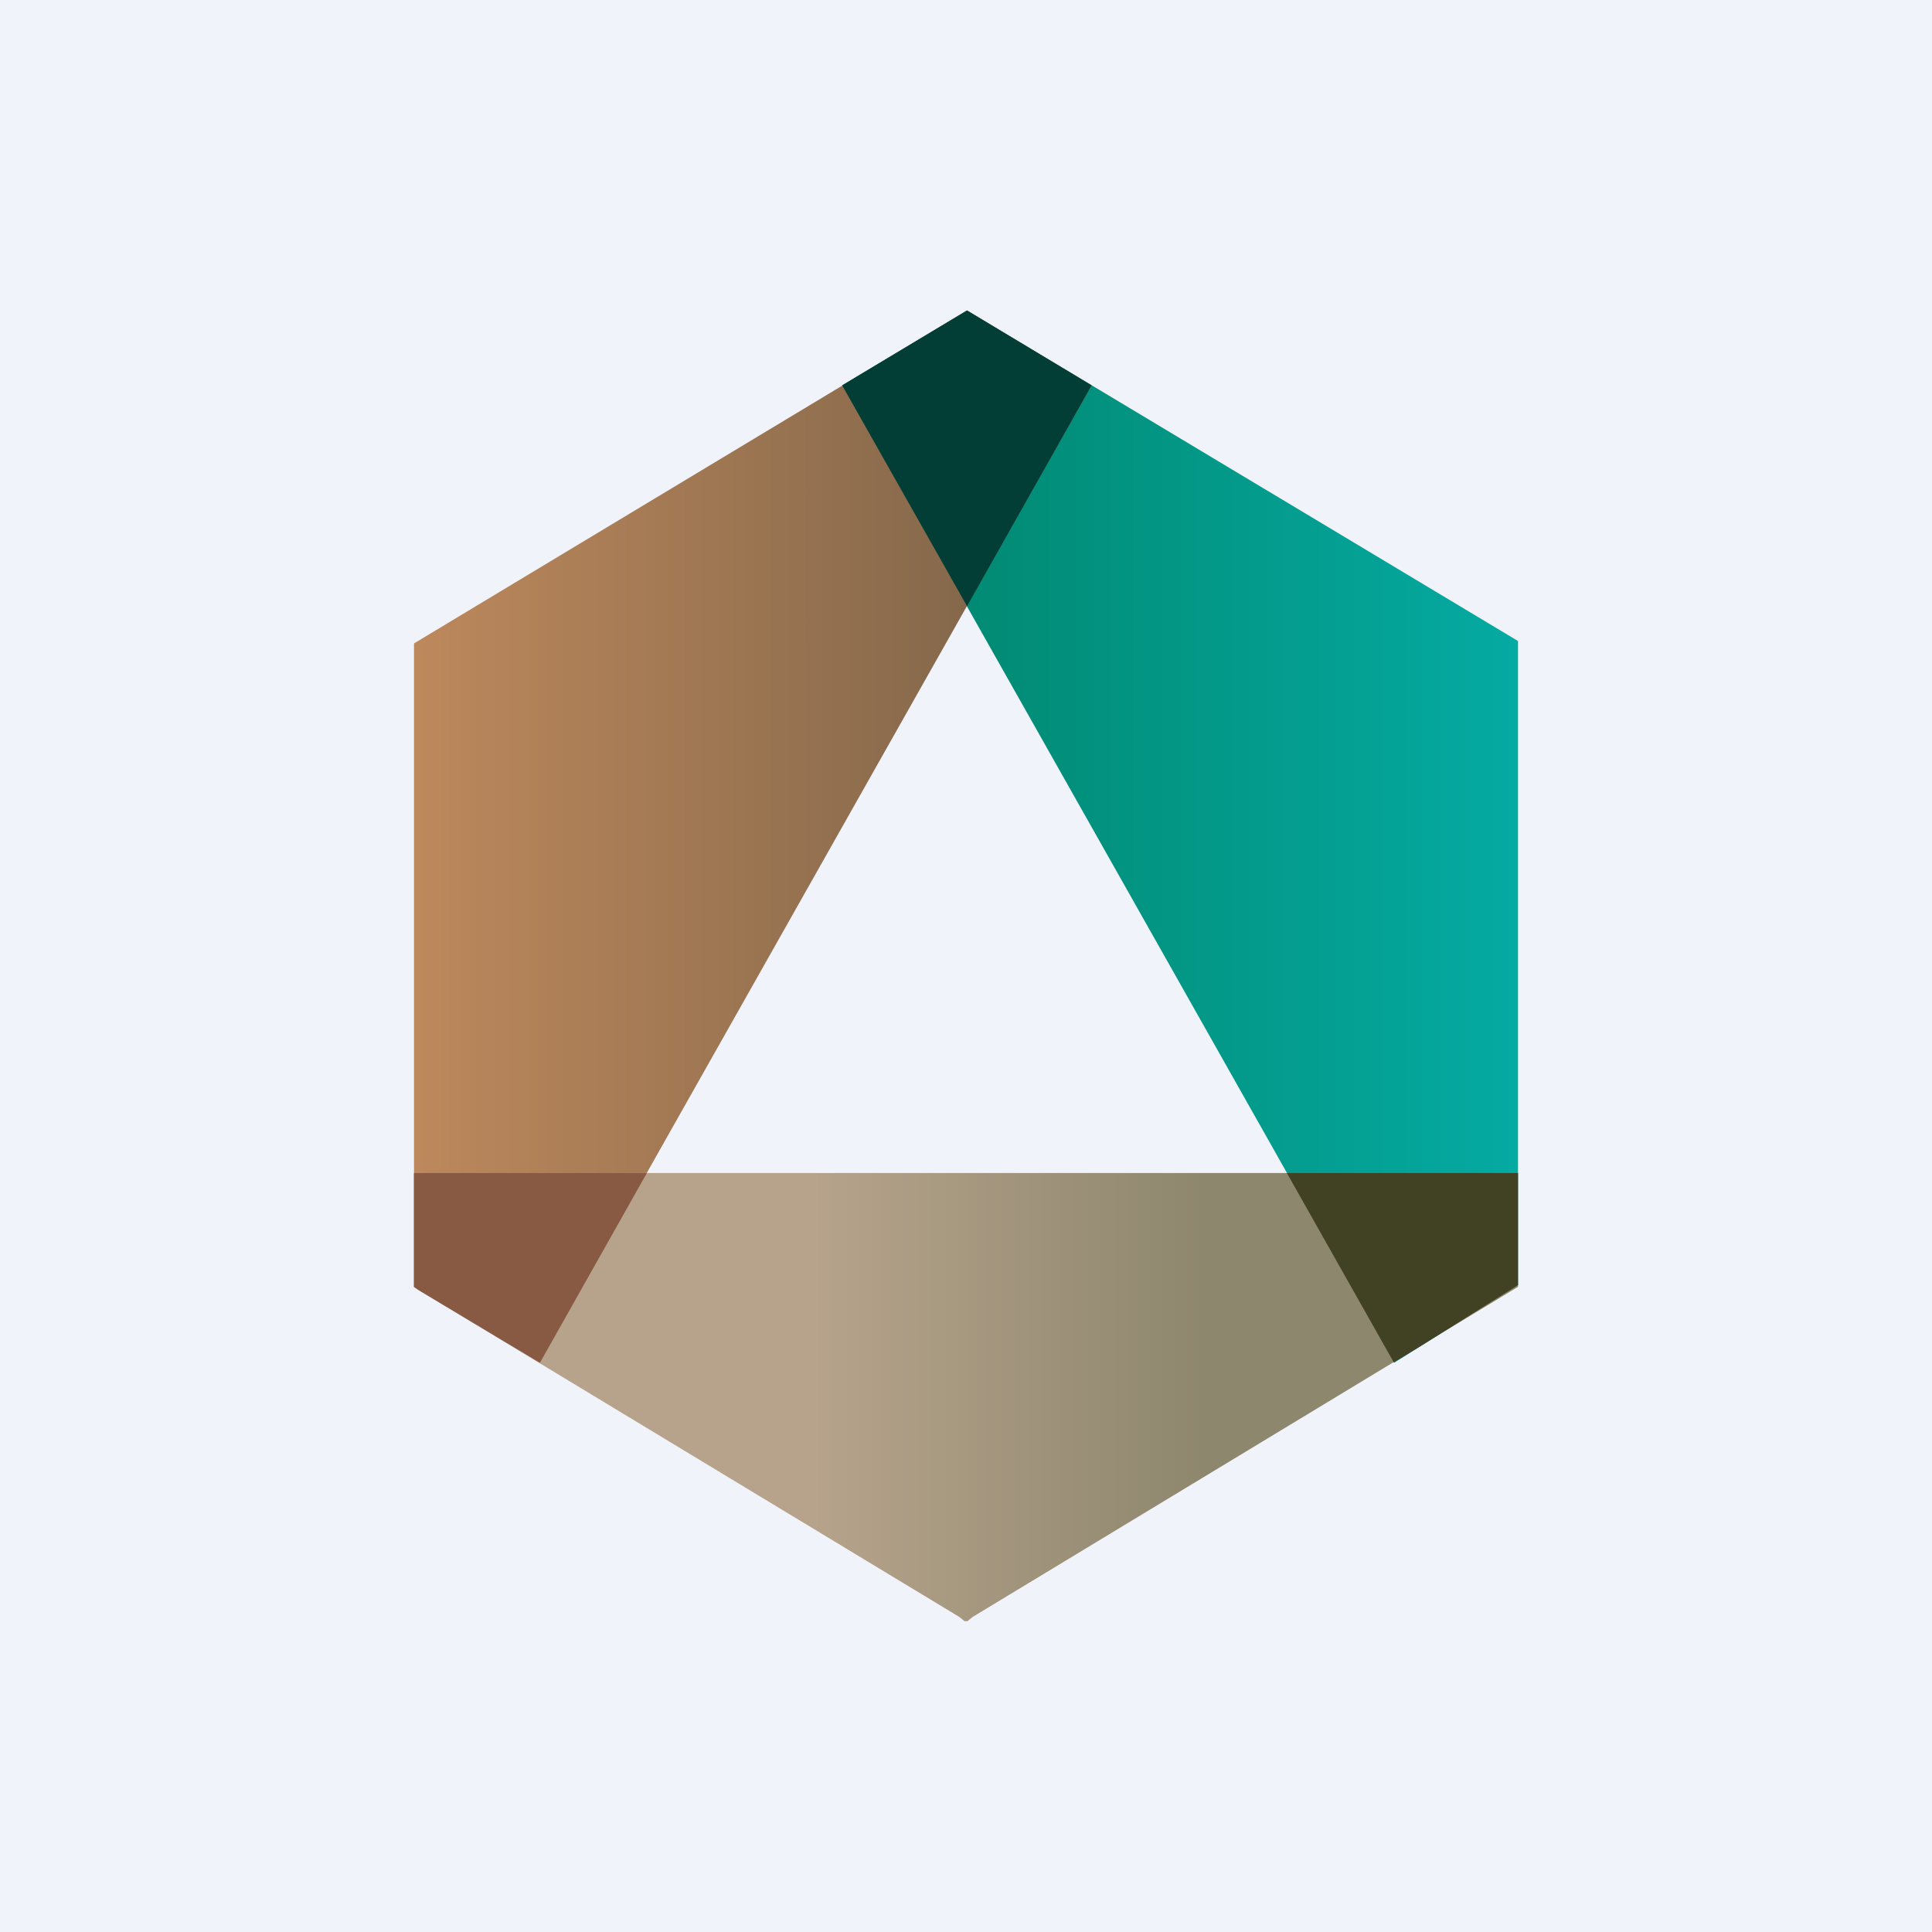
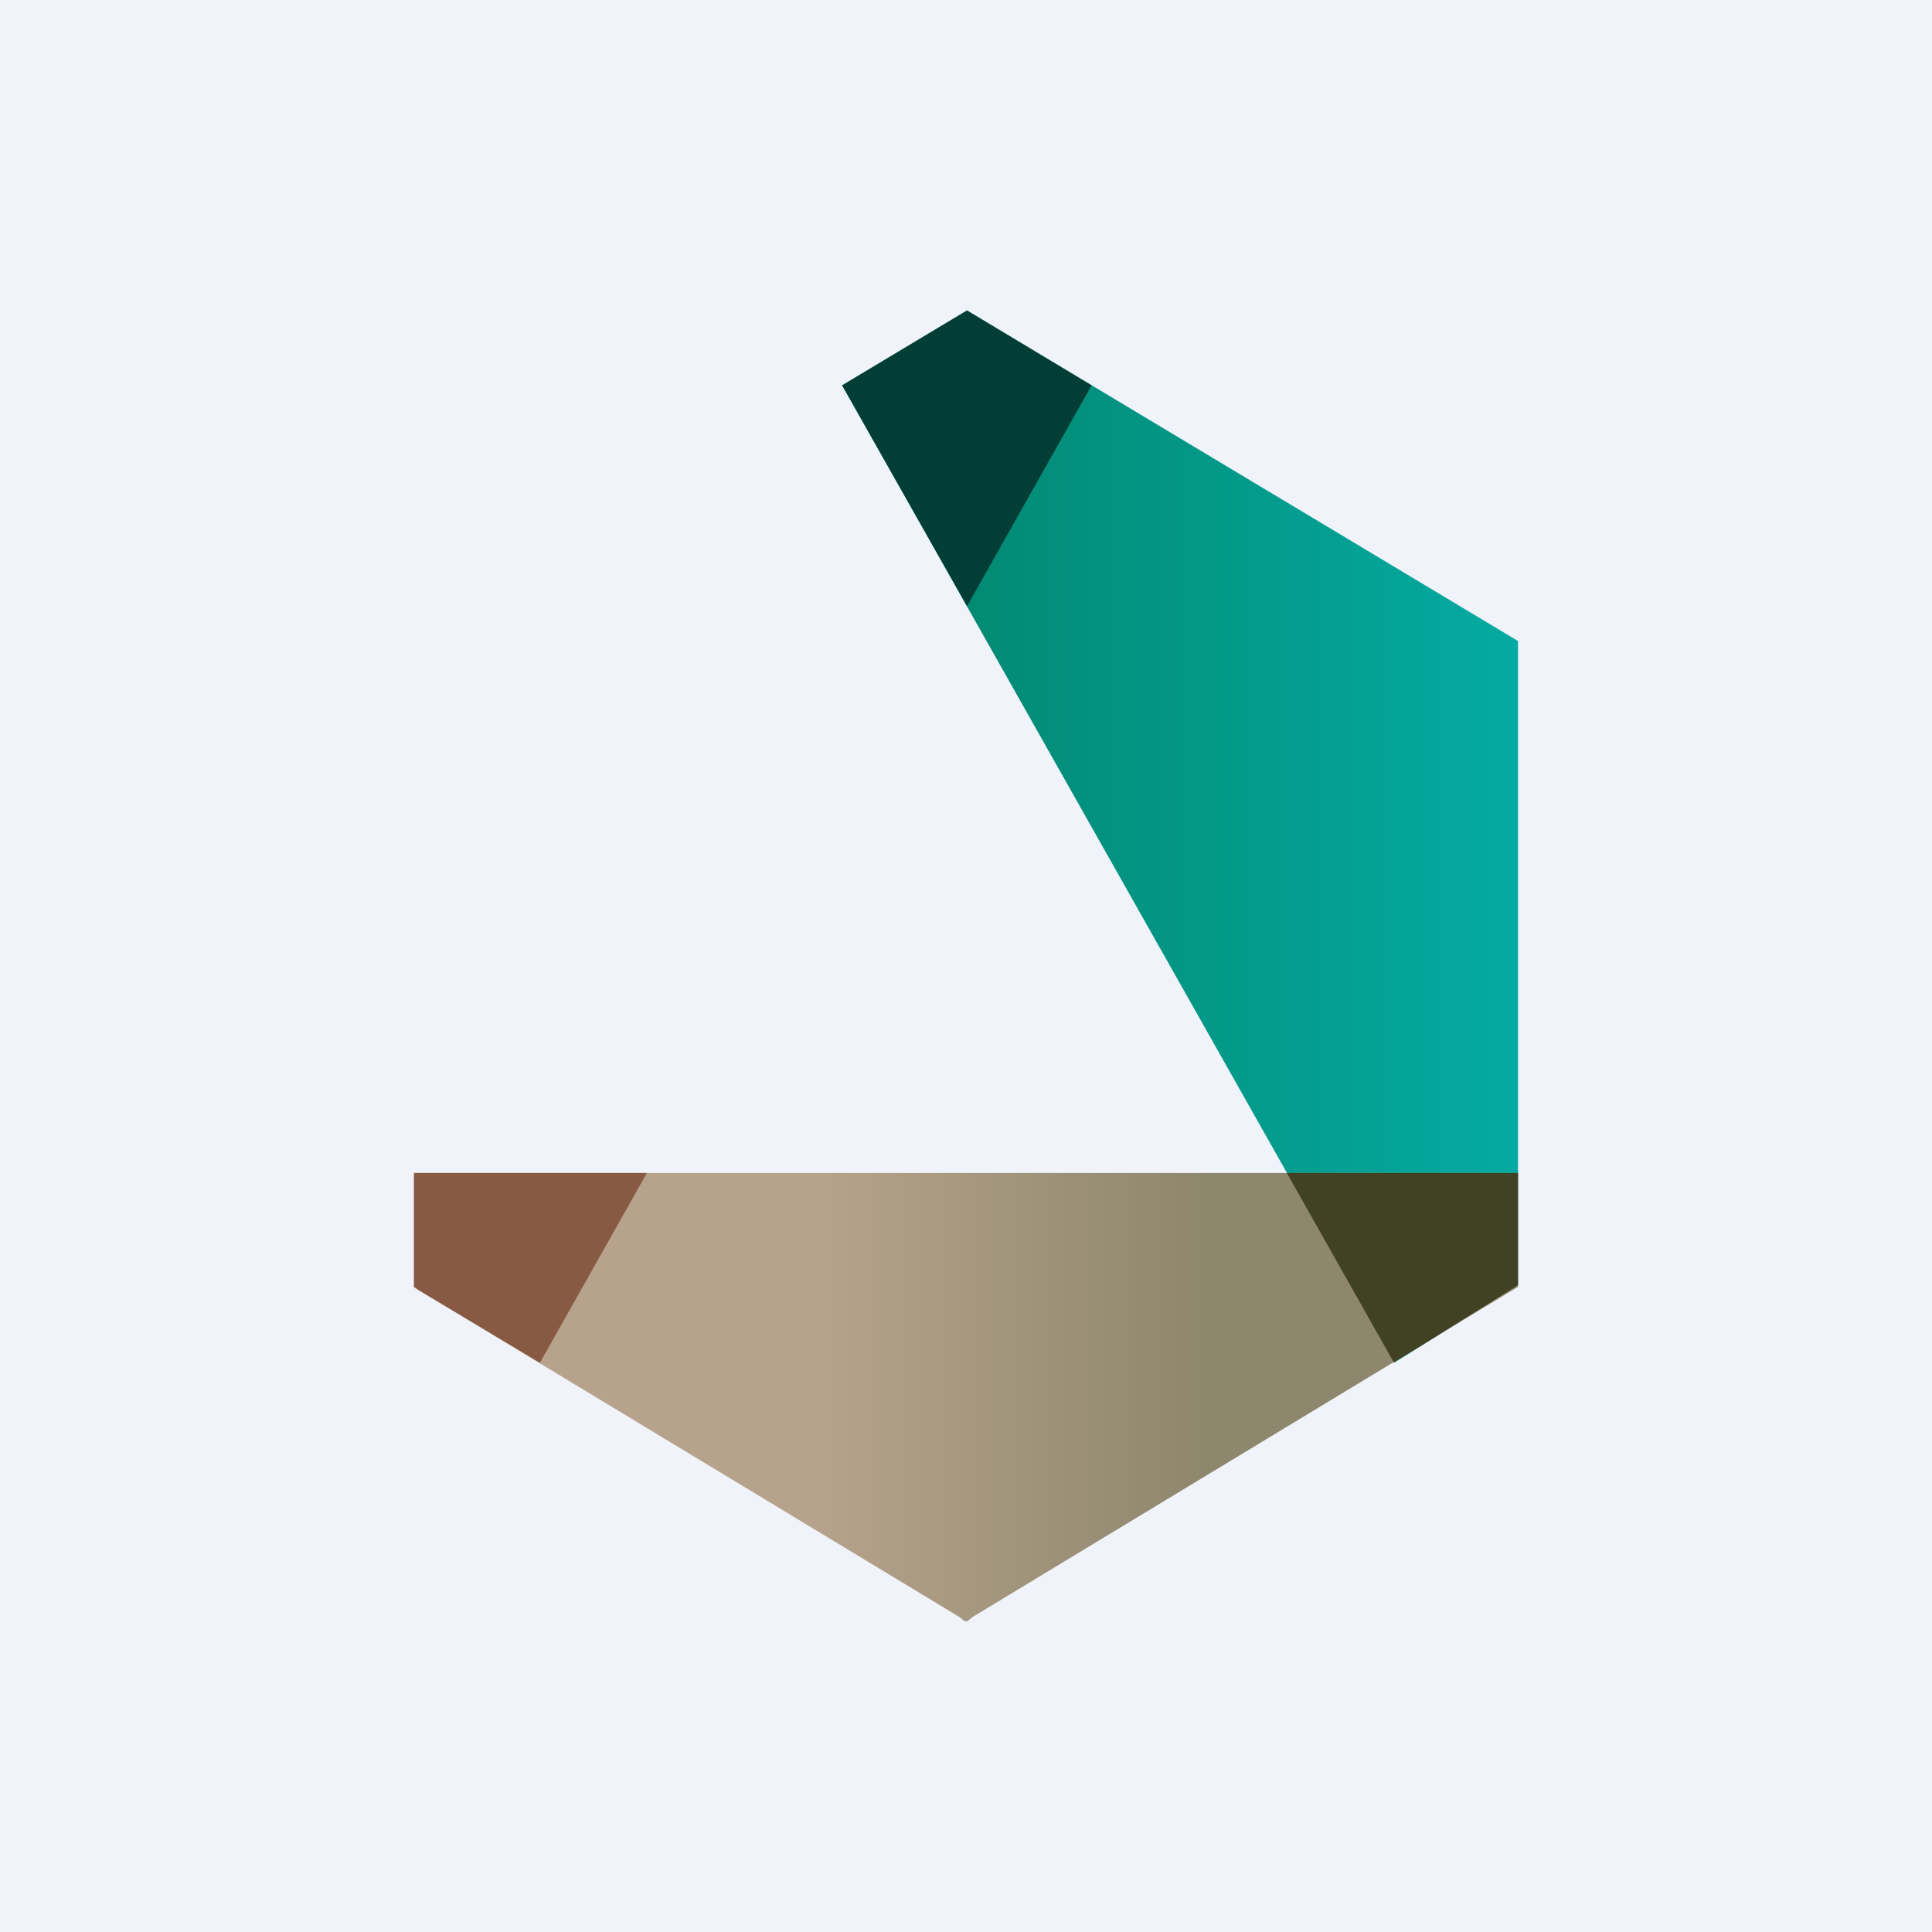
<svg xmlns="http://www.w3.org/2000/svg" width="56" height="56" viewBox="0 0 56 56">
  <path fill="#F0F3FA" d="M0 0h56v56H0z" />
  <path d="M44 37.25V18.58L28.03 9l-3.62 2.17 16 28.33L44 37.25Z" fill="url(#a)" />
-   <path d="M12 37.3V18.65L28.03 9l3.61 2.17-16 28.33L12 37.3Z" fill="url(#b)" />
  <path d="m31.64 11.17-3.61 6.4-3.62-6.4 3.6-2.16.02-.01.2.12 3.41 2.05Z" fill="#033E36" />
  <path d="m28.19 46.87-.16.13-.03-.02-.03.02-.16-.13L12 37.31V34h32v3.3l-15.81 9.57Z" fill="url(#c)" />
  <path d="m18.75 34-3.1 5.5-3.51-2.1-.14-.1V34h6.75Z" fill="#885943" />
  <path d="M44 37.25V34h-6.7l3.1 5.49.79-.48L44 37.25Z" fill="#414123" />
  <defs>
    <linearGradient id="a" x1="24.41" y1="24.25" x2="44" y2="24.25" gradientUnits="userSpaceOnUse">
      <stop stop-color="#018369" />
      <stop offset="1" stop-color="#05AAA2" />
    </linearGradient>
    <linearGradient id="b" x1="31.64" y1="24.25" x2="12.05" y2="24.25" gradientUnits="userSpaceOnUse">
      <stop stop-color="#786147" />
      <stop offset="1" stop-color="#BD885C" />
    </linearGradient>
    <linearGradient id="c" x1="35" y1="40.59" x2="12" y2="40.59" gradientUnits="userSpaceOnUse">
      <stop stop-color="#8D876D" />
      <stop offset=".5" stop-color="#B7A38C" />
    </linearGradient>
  </defs>
</svg>